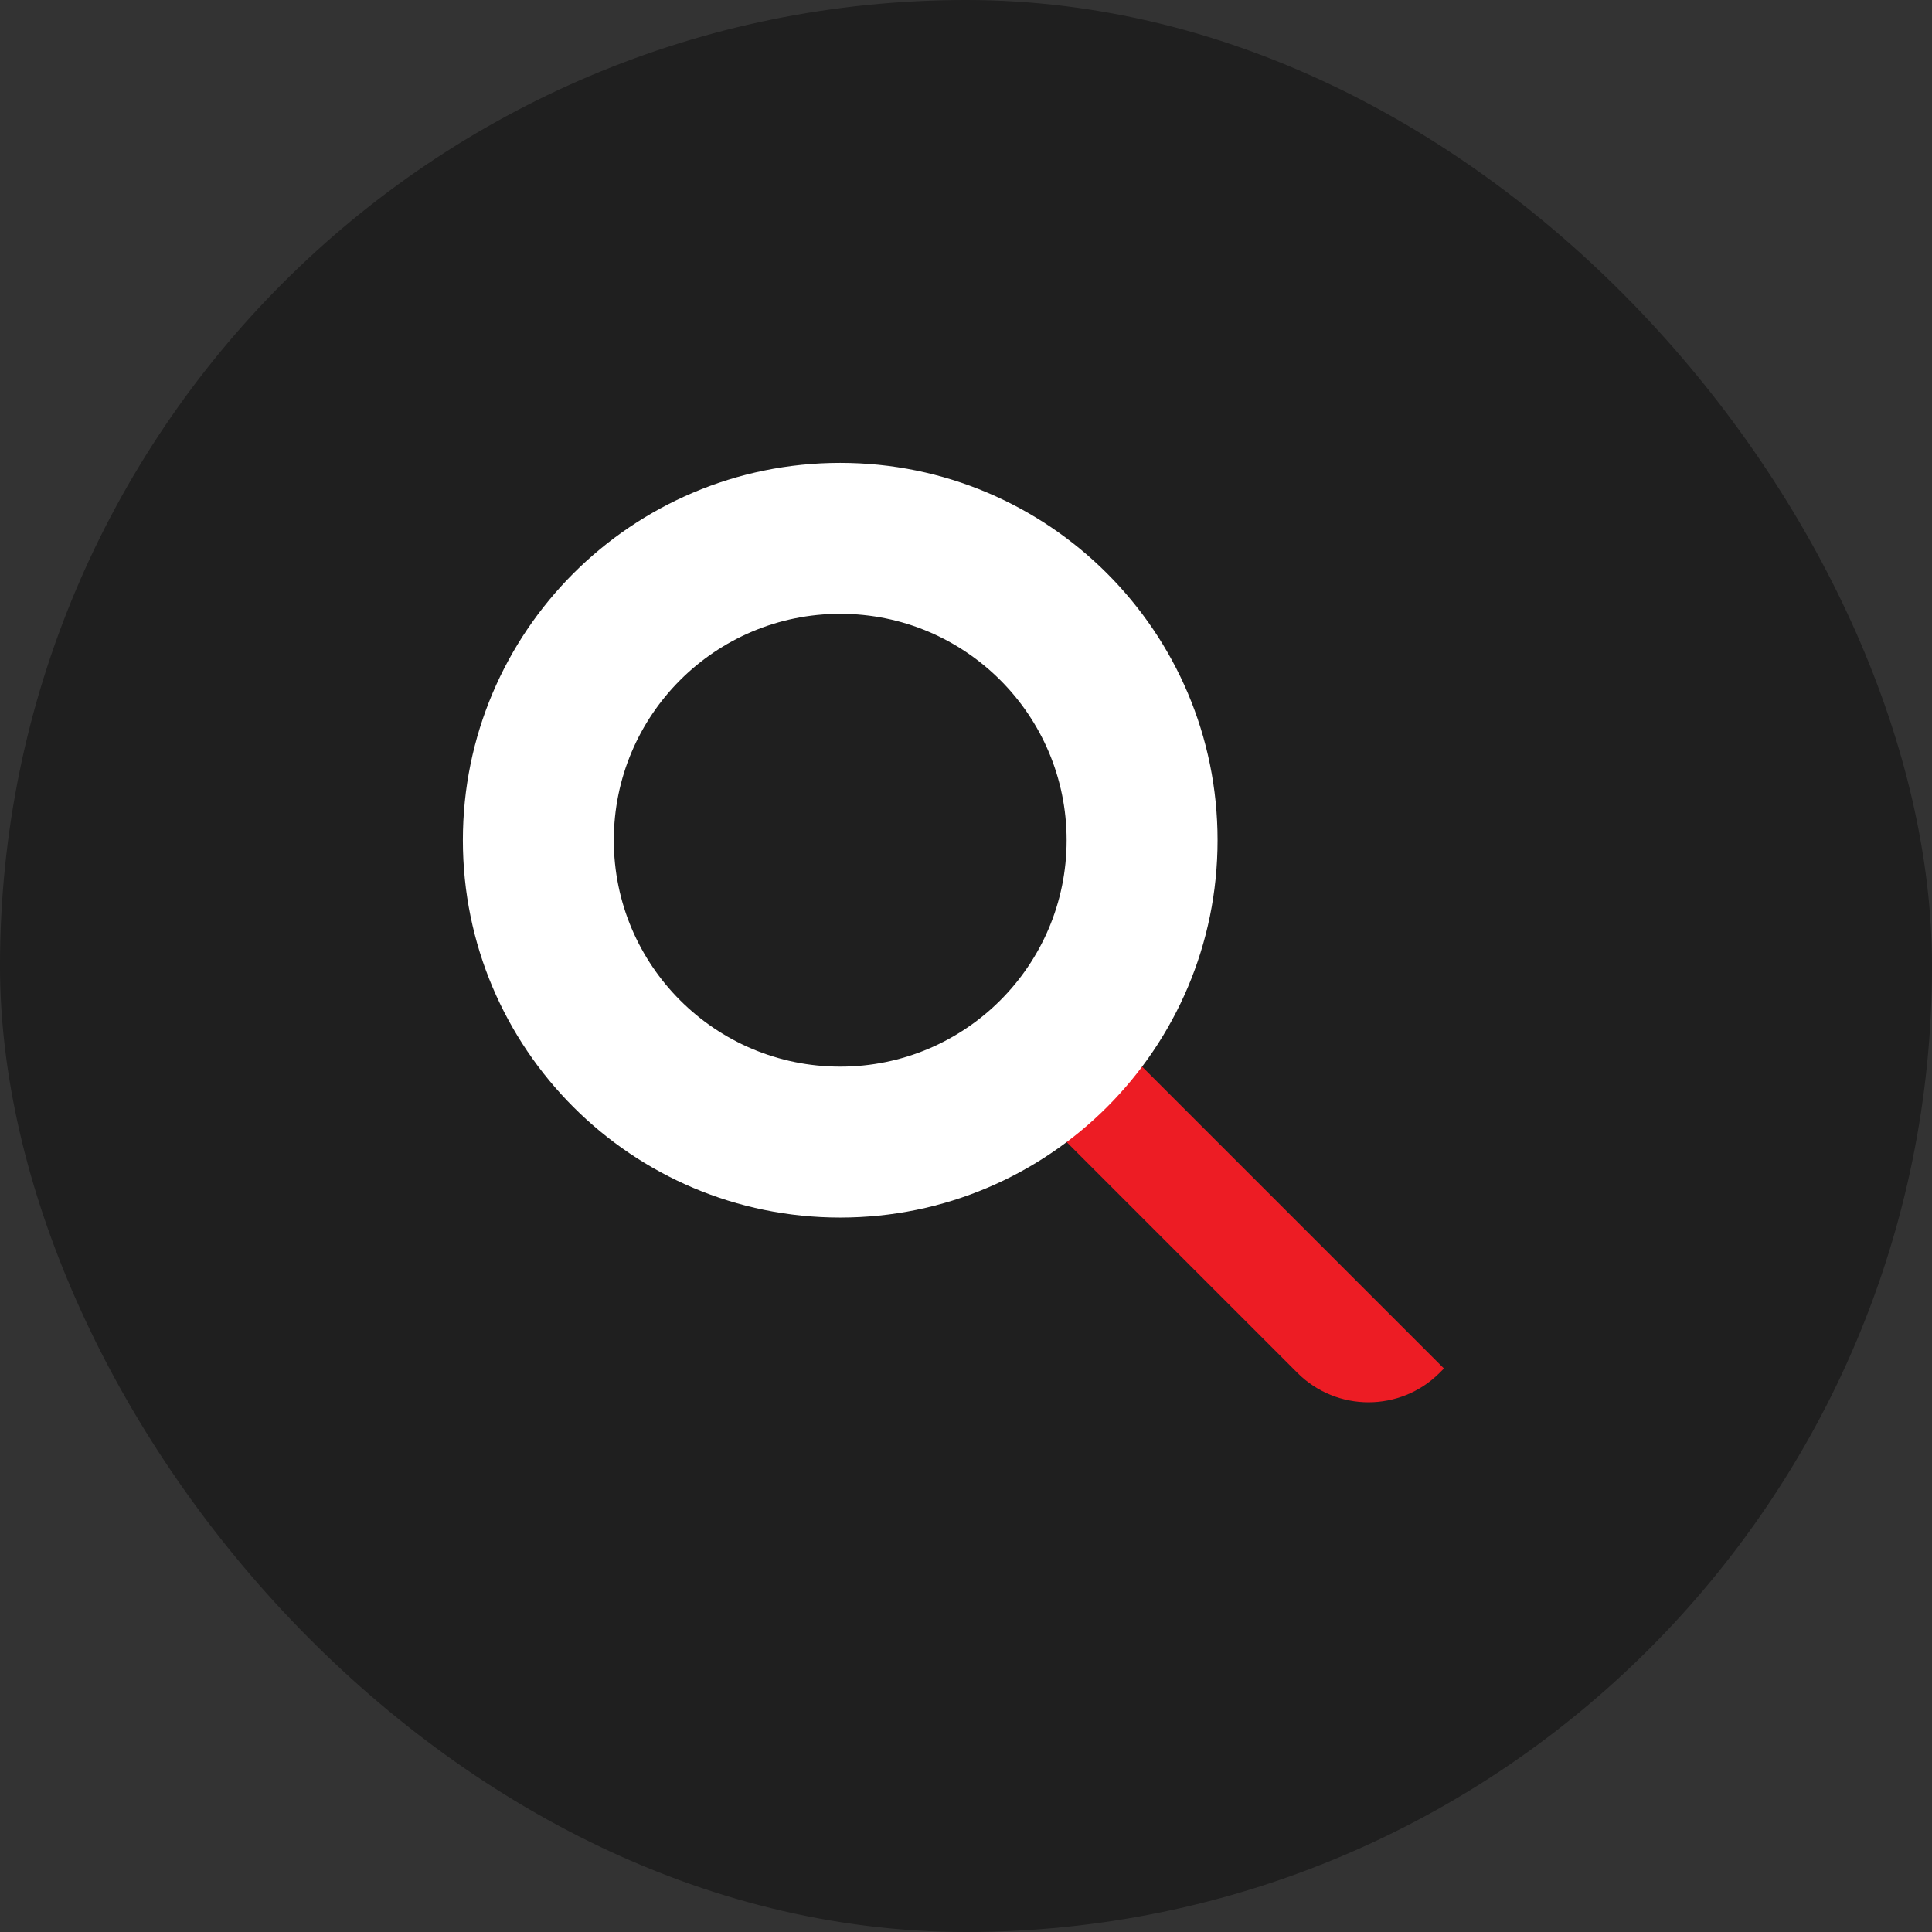
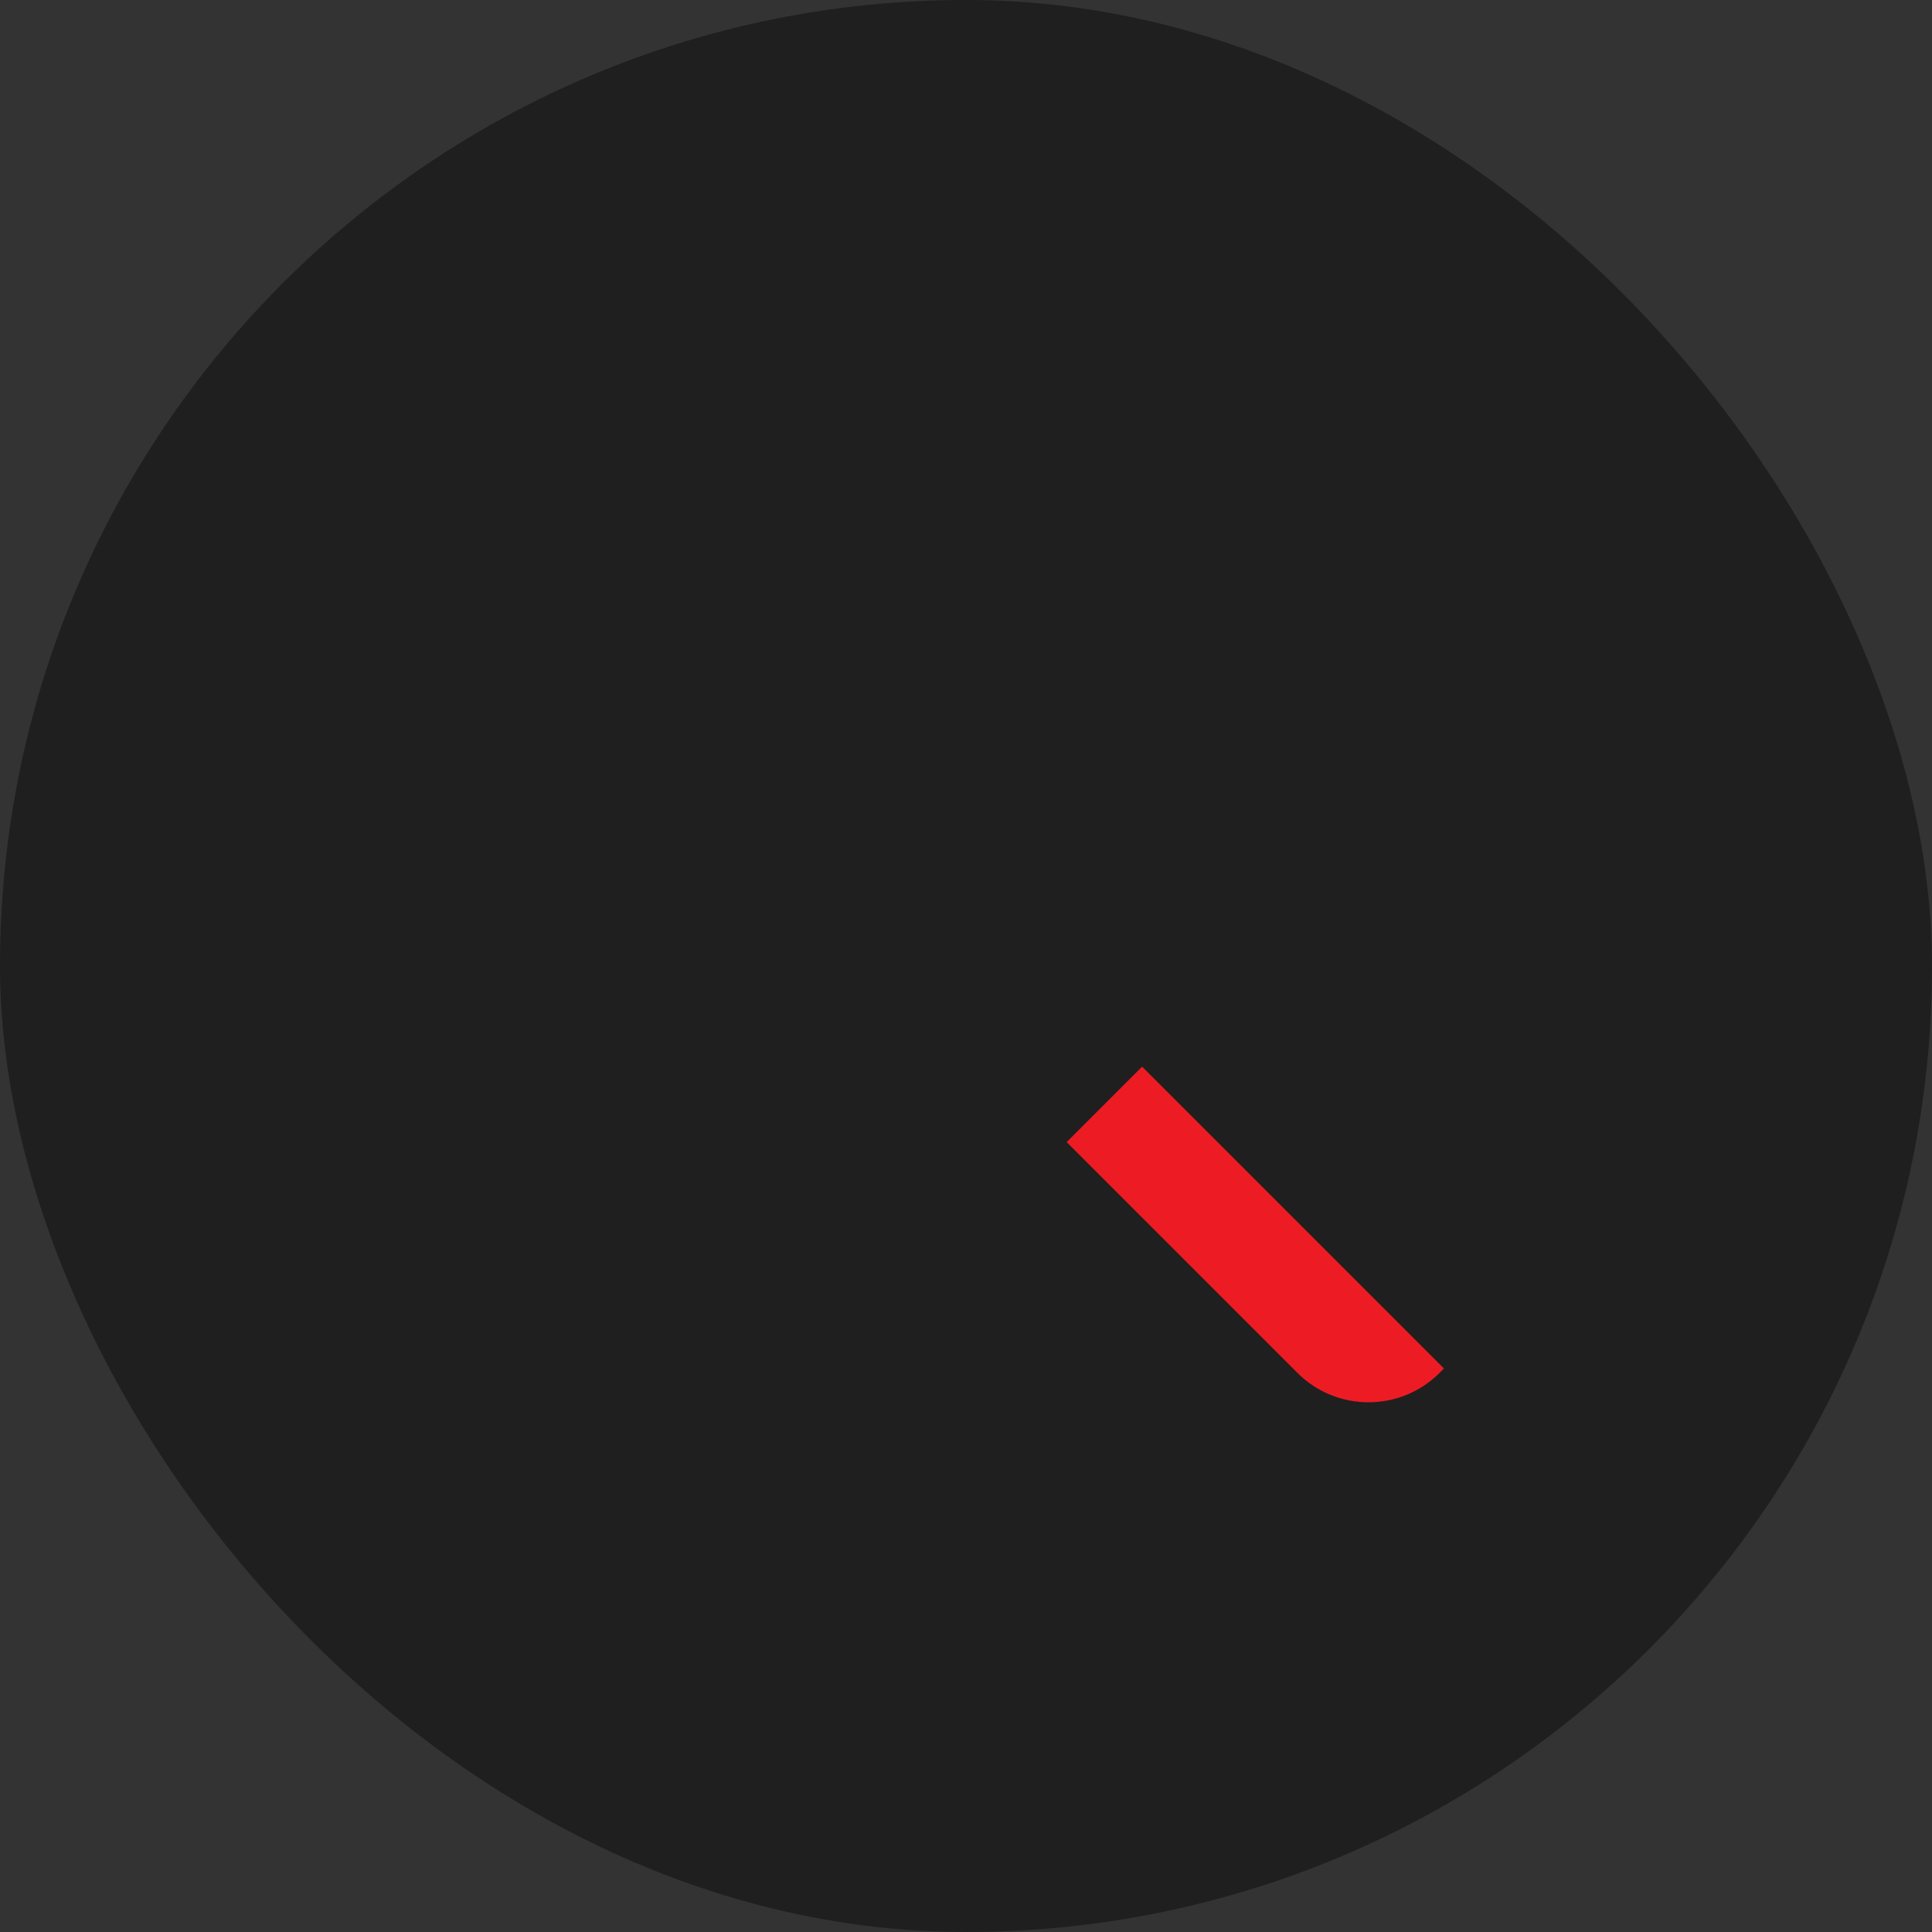
<svg xmlns="http://www.w3.org/2000/svg" width="96" height="96" viewBox="0 0 96 96" fill="none">
  <rect x="0" y="0" width="96" height="96" fill="#333333" stroke="none" />
  <rect width="96" height="96" rx="48" fill="black" fill-opacity="0.4" />
  <path d="M71.75 68L56.75 53L53 56.75L64.465 68.215C66.417 70.167 69.583 70.167 71.535 68.215L71.75 68Z" fill="#ED1C24" />
-   <path fill-rule="evenodd" clip-rule="evenodd" d="M41.75 60.5C52.105 60.5 60.5 52.105 60.5 41.75C60.5 31.395 52.105 23 41.75 23C31.395 23 23 31.395 23 41.75C23 52.105 31.395 60.5 41.75 60.5ZM41.75 53C47.963 53 53 47.963 53 41.75C53 35.537 47.963 30.5 41.75 30.5C35.537 30.5 30.5 35.537 30.5 41.75C30.5 47.963 35.537 53 41.75 53Z" fill="white" />
</svg>